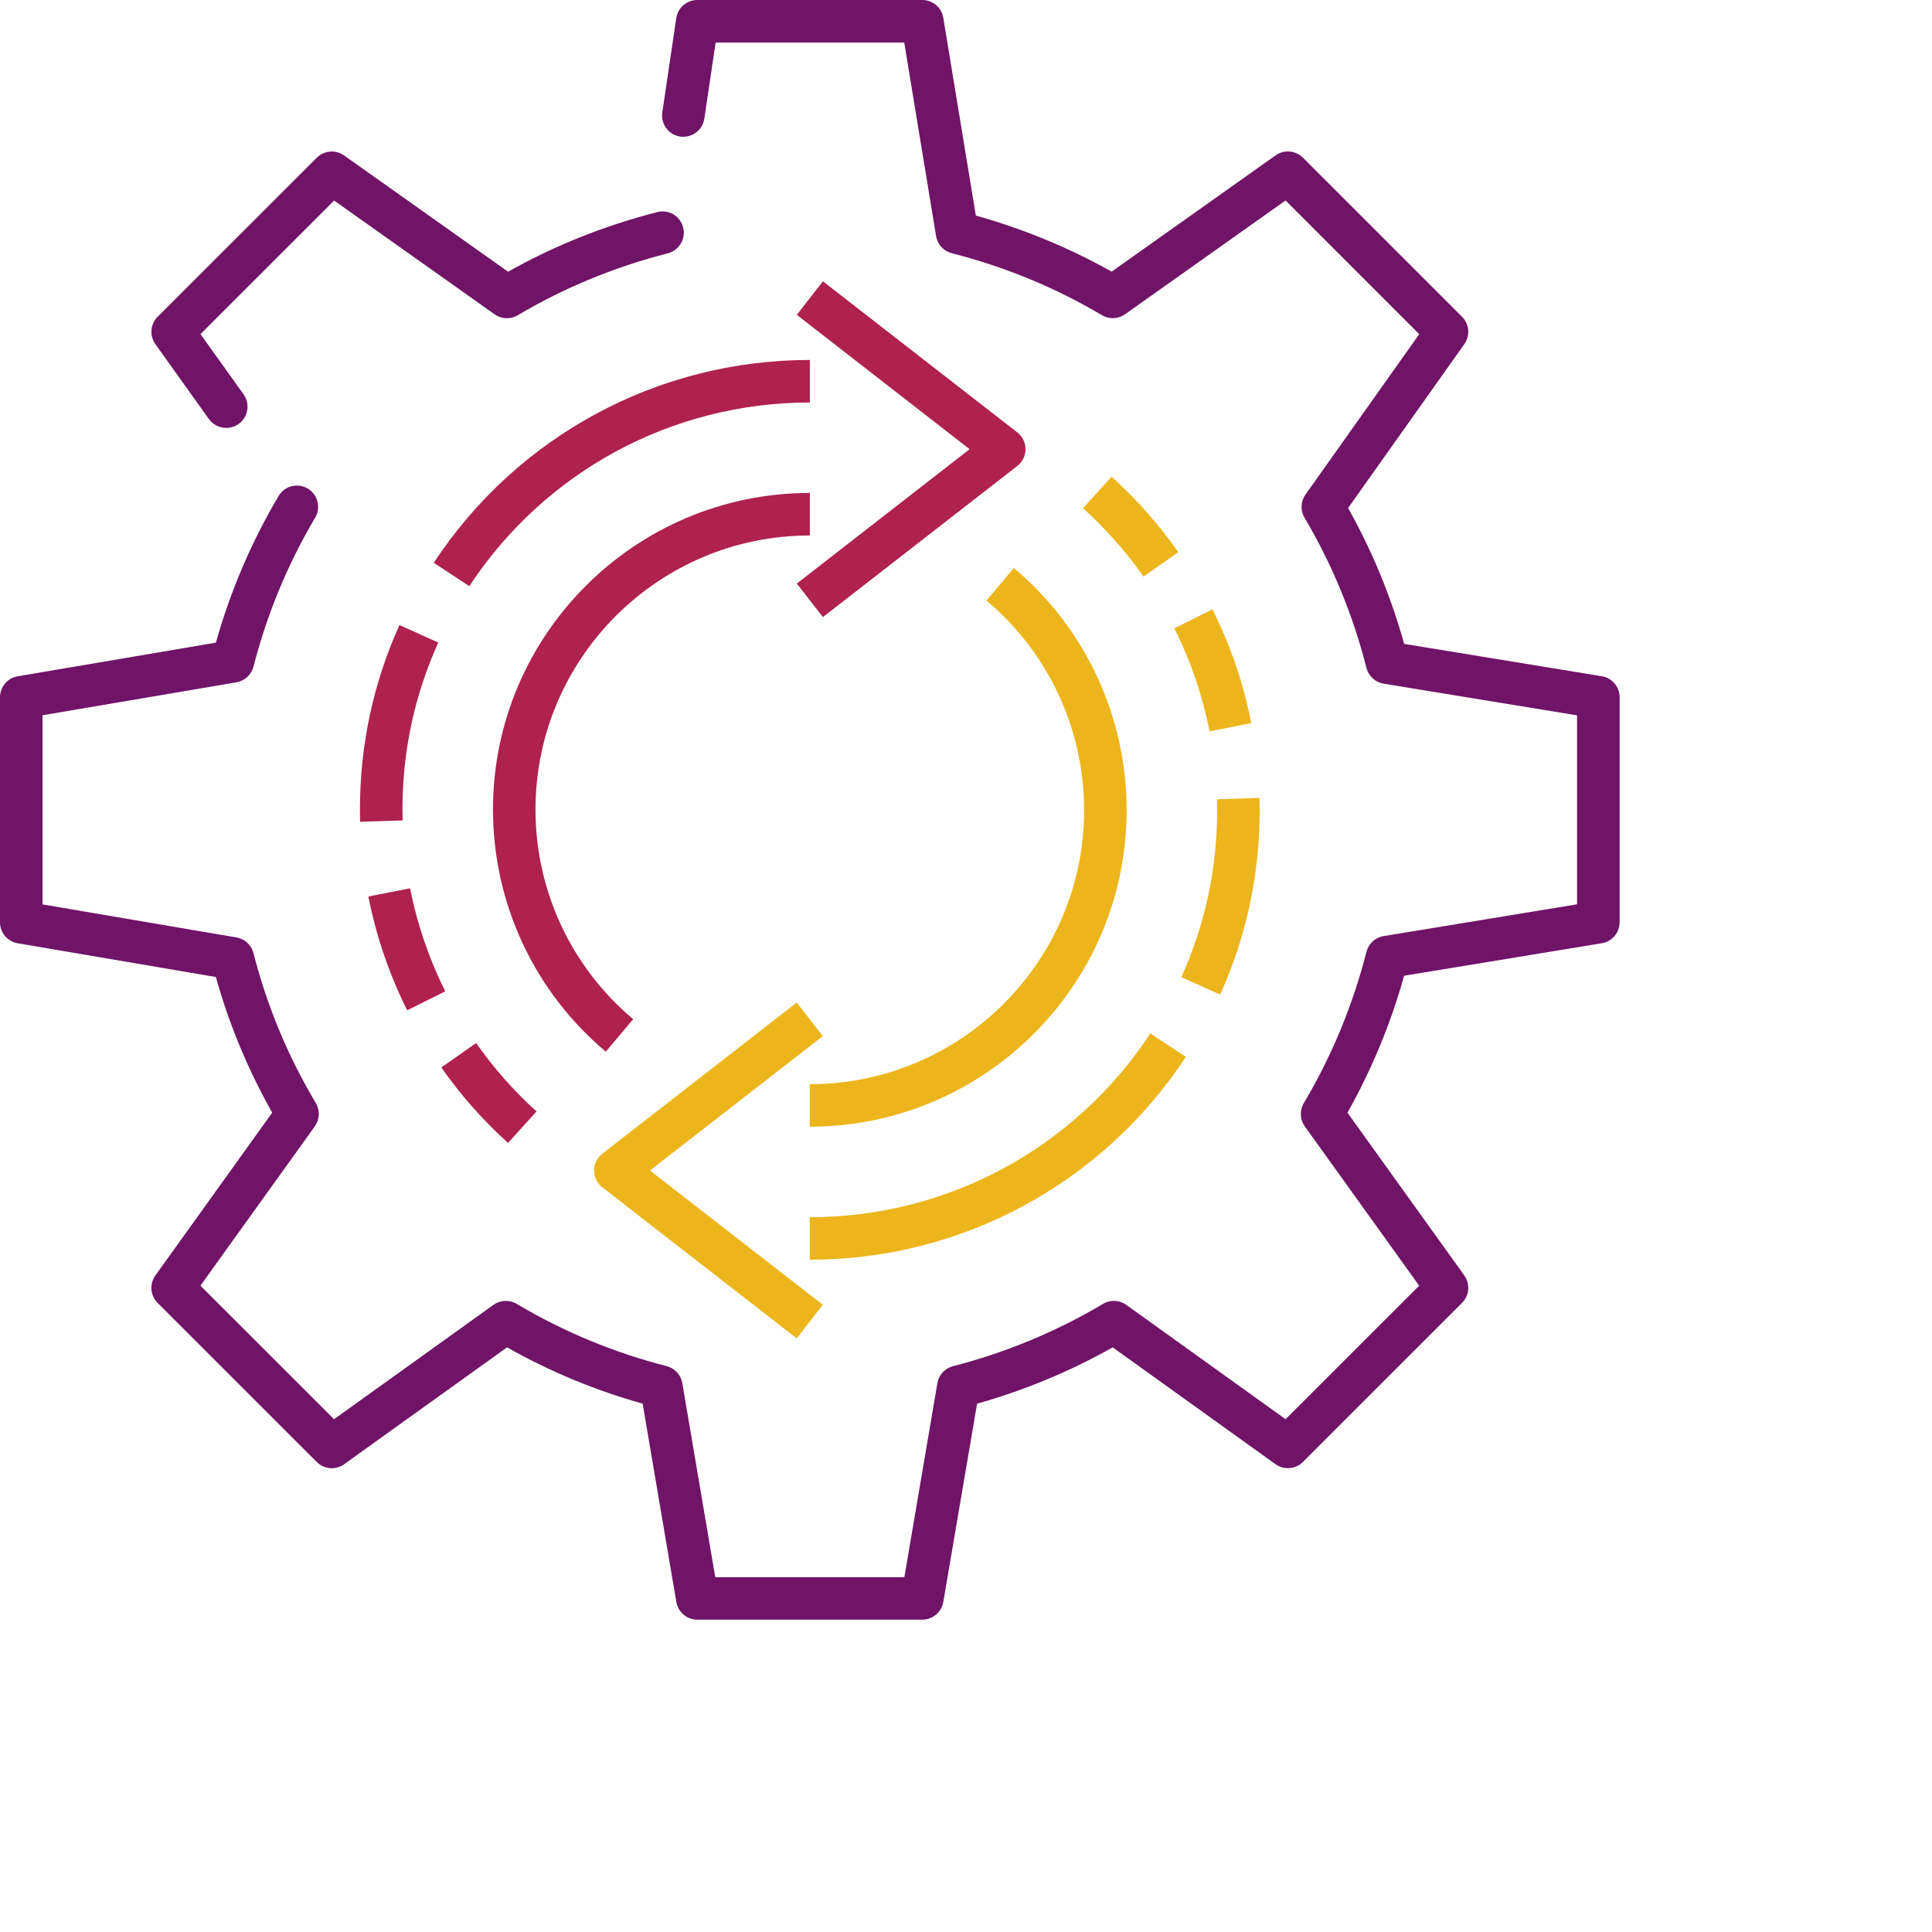
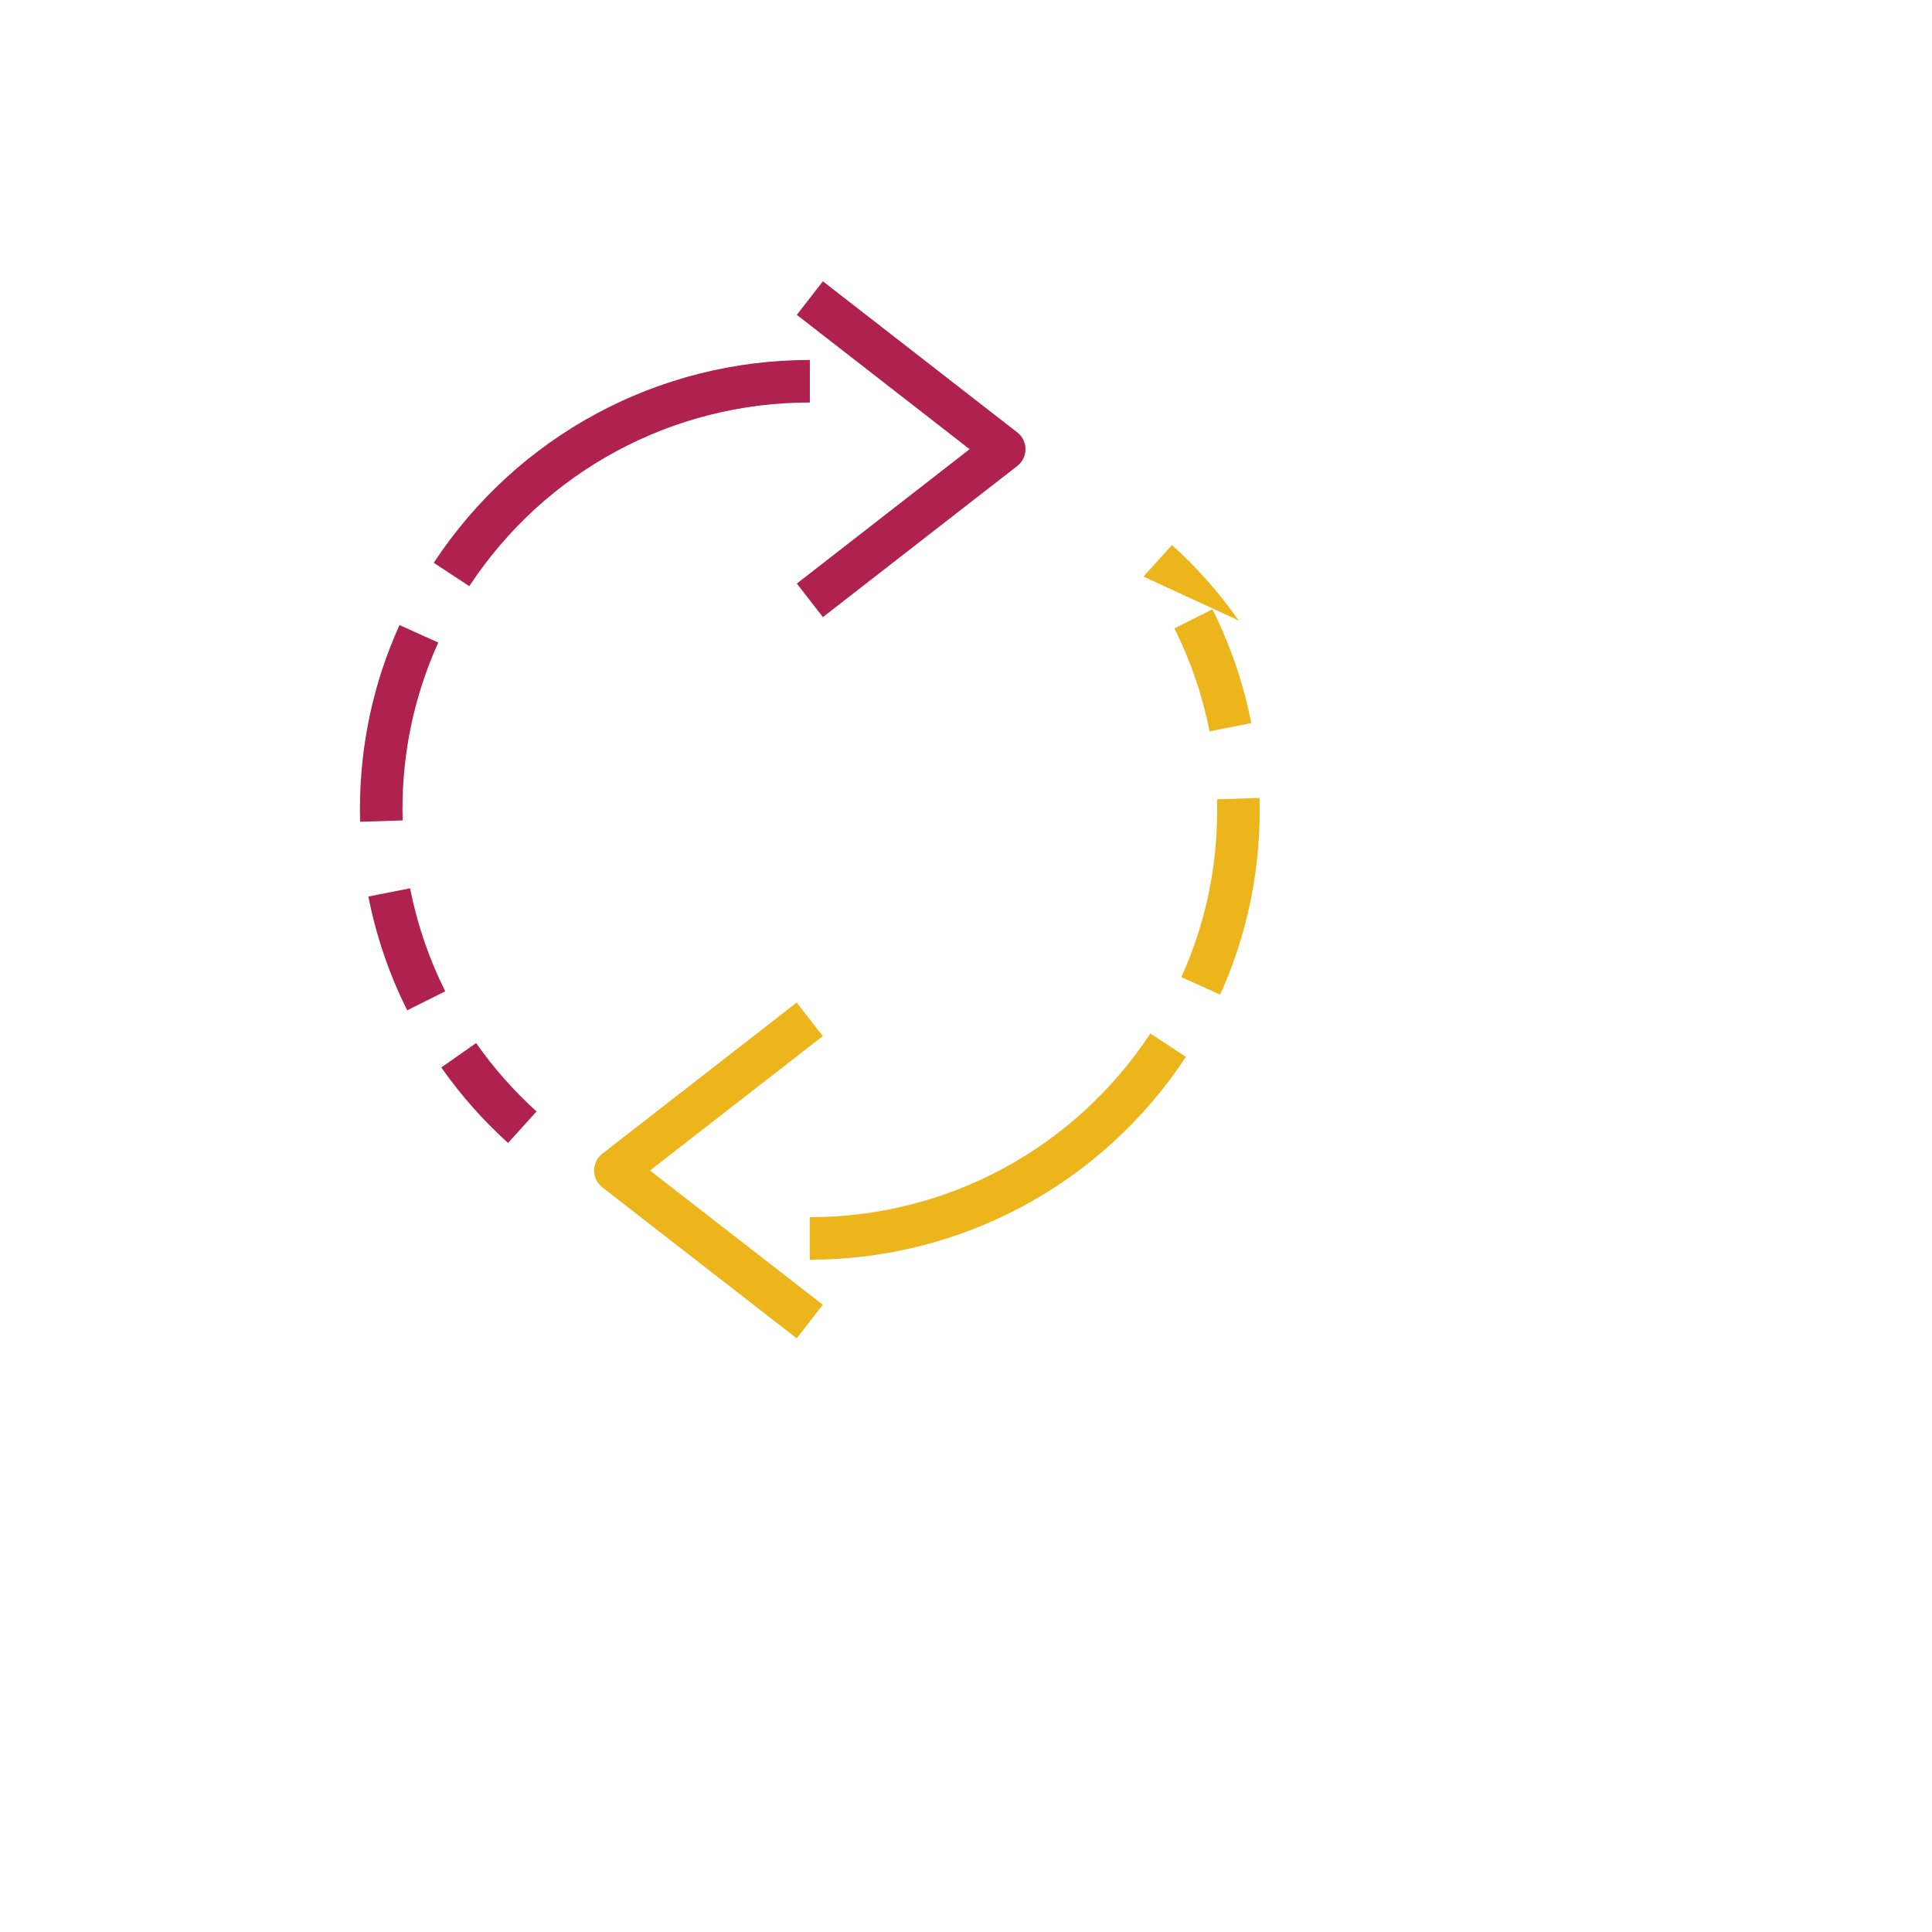
<svg xmlns="http://www.w3.org/2000/svg" version="1.1" id="Layer_1" x="0px" y="0px" width="600px" height="600px" viewBox="0 0 600 600" enable-background="new 0 0 600 600" xml:space="preserve">
  <g>
    <g>
      <g>
        <g>
          <g>
-             <path fill="#701467" d="M286.43,503h-69.88c-3.22,0-5.97-2.32-6.51-5.5l-10.46-61.58c-14.69-4.12-28.83-9.98-42.11-17.48       l-50.6,36.29c-2.61,1.88-6.23,1.59-8.51-0.7l-49.41-49.4c-2.28-2.28-2.58-5.89-0.7-8.52l36.29-50.57       c-7.51-13.28-13.39-27.41-17.5-42.12L5.49,292.94C2.32,292.4,0,289.65,0,286.43v-69.89c0-3.22,2.32-5.97,5.49-6.51l61.56-10.45       c4.49-16.01,11.04-31.31,19.47-45.54c1.86-3.15,5.91-4.17,9.04-2.32c3.13,1.86,4.18,5.91,2.31,9.05       c-8.51,14.38-14.96,29.94-19.15,46.26c-0.64,2.52-2.72,4.43-5.29,4.87l-60.23,10.23v58.74l60.23,10.26       c2.57,0.43,4.64,2.34,5.29,4.87c4.19,16.39,10.7,32.05,19.36,46.56c1.34,2.26,1.23,5.09-0.31,7.23l-35.52,49.49l41.49,41.47       l49.5-35.51c2.1-1.53,4.95-1.66,7.22-0.31c14.52,8.63,30.18,15.13,46.56,19.33c2.53,0.64,4.44,2.72,4.88,5.29l10.23,60.26       h58.73l10.25-60.24c0.44-2.57,2.35-4.64,4.86-5.29c16.41-4.22,32.09-10.74,46.6-19.35c2.23-1.35,5.08-1.23,7.22,0.31       l49.46,35.51l41.49-41.47l-35.52-49.47c-1.53-2.13-1.65-4.97-0.31-7.22c8.68-14.6,15.22-30.41,19.46-47       c0.64-2.53,2.73-4.46,5.33-4.88l60.07-9.87v-58.68l-60.07-9.84c-2.59-0.43-4.68-2.35-5.33-4.89       c-4.18-16.43-10.64-32.13-19.24-46.65c-1.33-2.24-1.21-5.06,0.3-7.18l35.33-49.82l-41.52-41.52l-49.83,35.33       c-2.12,1.52-4.91,1.64-7.18,0.3c-14.46-8.57-30.14-15.04-46.64-19.25c-2.54-0.64-4.45-2.73-4.88-5.33l-9.89-60.1h-58.57       l-3.51,23.64c-0.53,3.62-3.93,6.07-7.49,5.57c-3.61-0.54-6.1-3.89-5.56-7.5l4.33-29.28C210.51,2.4,213.28,0,216.56,0h69.88       c3.24,0,6,2.34,6.51,5.53l10.11,61.42c14.77,4.13,28.92,9.96,42.17,17.41l50.92-36.11c2.62-1.86,6.22-1.56,8.49,0.72       l49.41,49.4c2.28,2.28,2.58,5.86,0.72,8.49l-36.11,50.91c7.47,13.3,13.31,27.45,17.41,42.19l61.39,10.05       c3.19,0.53,5.53,3.28,5.53,6.52v69.89c0,3.23-2.35,5.99-5.53,6.51l-61.4,10.09c-4.15,14.88-10.06,29.15-17.6,42.52l36.29,50.56       c1.88,2.62,1.59,6.24-0.7,8.52l-49.41,49.4c-2.28,2.28-5.89,2.57-8.52,0.7l-50.56-36.29c-13.27,7.48-27.41,13.35-42.12,17.49       l-10.49,61.57C292.4,500.68,289.66,503,286.43,503z" />
-             <path fill="#701467" d="M70.25,132.89c-2.05,0-4.09-0.96-5.38-2.76l-16.62-23.25c-1.87-2.63-1.57-6.23,0.71-8.51l49.41-49.38       c2.28-2.28,5.86-2.58,8.49-0.72l50.93,36.11c14.48-8.14,30.05-14.35,46.34-18.51c3.56-0.92,7.15,1.23,8.03,4.77       c0.9,3.53-1.23,7.13-4.76,8.03c-16.48,4.21-32.18,10.68-46.62,19.24c-2.26,1.33-5.08,1.21-7.18-0.3l-49.83-35.33l-41.5,41.49       l13.37,18.69c2.12,2.97,1.43,7.09-1.53,9.21C72.93,132.49,71.58,132.89,70.25,132.89z" />
-           </g>
+             </g>
        </g>
      </g>
    </g>
    <g>
      <g>
-         <path fill="#EDB51C" d="M251.48,349.9V336.7c46.98,0,85.2-38.17,85.2-85.08c0-25.17-11.05-48.91-30.33-65.12l8.51-10.11     c22.26,18.73,35.03,46.15,35.03,75.23C349.89,305.81,305.74,349.9,251.48,349.9z" />
        <path fill="#EDB51C" d="M247.43,415.64l-60.38-46.91c-1.61-1.25-2.55-3.18-2.55-5.22s0.94-3.96,2.55-5.21l60.38-46.95l8.1,10.42     l-53.68,41.74l53.68,41.69L247.43,415.64z" />
        <path fill="#EDB51C" d="M251.48,391.22v-13.21c42.7,0,82.24-21.33,105.77-57.05l11.04,7.26     C342.3,367.67,298.63,391.22,251.48,391.22z" />
        <path fill="#EDB51C" d="M378.93,308.89l-12.05-5.43c7.38-16.33,11.12-33.77,11.12-51.84l-0.05-3.39l13.21-0.43l0.05,3.82     C391.21,271.57,387.08,290.84,378.93,308.89z" />
        <path fill="#EDB51C" d="M375.64,227.13c-2.19-11.14-5.87-21.9-10.92-31.98l11.81-5.92c5.58,11.15,9.65,23.04,12.06,35.34     L375.64,227.13z" />
-         <path fill="#EDB51C" d="M355.12,179.06c-5.42-7.73-11.74-14.87-18.77-21.22l8.85-9.8c7.78,7.01,14.74,14.9,20.73,23.45     L355.12,179.06z" />
+         <path fill="#EDB51C" d="M355.12,179.06l8.85-9.8c7.78,7.01,14.74,14.9,20.73,23.45     L355.12,179.06z" />
      </g>
      <g>
-         <path fill="#AF214E" d="M188.13,326.61c-22.26-18.74-35.03-46.16-35.03-75.22c0-54.21,44.15-98.3,98.4-98.3v13.21     c-46.98,0-85.2,38.18-85.2,85.1c0,25.16,11.05,48.89,30.33,65.12L188.13,326.61z" />
        <path fill="#AF214E" d="M255.56,191.65l-8.1-10.42l53.66-41.73l-53.66-41.72l8.1-10.42l60.37,46.93     c1.61,1.25,2.55,3.17,2.55,5.21c0,2.04-0.94,3.96-2.55,5.21L255.56,191.65z" />
        <path fill="#AF214E" d="M145.74,182.04l-11.04-7.26c25.99-39.45,69.64-62.99,116.81-62.99v13.21     C208.8,124.99,169.26,146.32,145.74,182.04z" />
        <path fill="#AF214E" d="M111.83,255.21l-0.05-3.81c0-19.96,4.13-39.24,12.28-57.28l12.05,5.43     c-7.38,16.33-11.12,33.78-11.12,51.85l0.05,3.39L111.83,255.21z" />
        <path fill="#AF214E" d="M126.46,313.76c-5.6-11.19-9.65-23.09-12.06-35.34l12.95-2.55c2.19,11.09,5.87,21.85,10.92,32     L126.46,313.76z" />
        <path fill="#AF214E" d="M157.78,354.96c-7.76-7.02-14.74-14.91-20.73-23.45l10.81-7.58c5.43,7.74,11.74,14.88,18.77,21.24     L157.78,354.96z" />
      </g>
    </g>
  </g>
</svg>